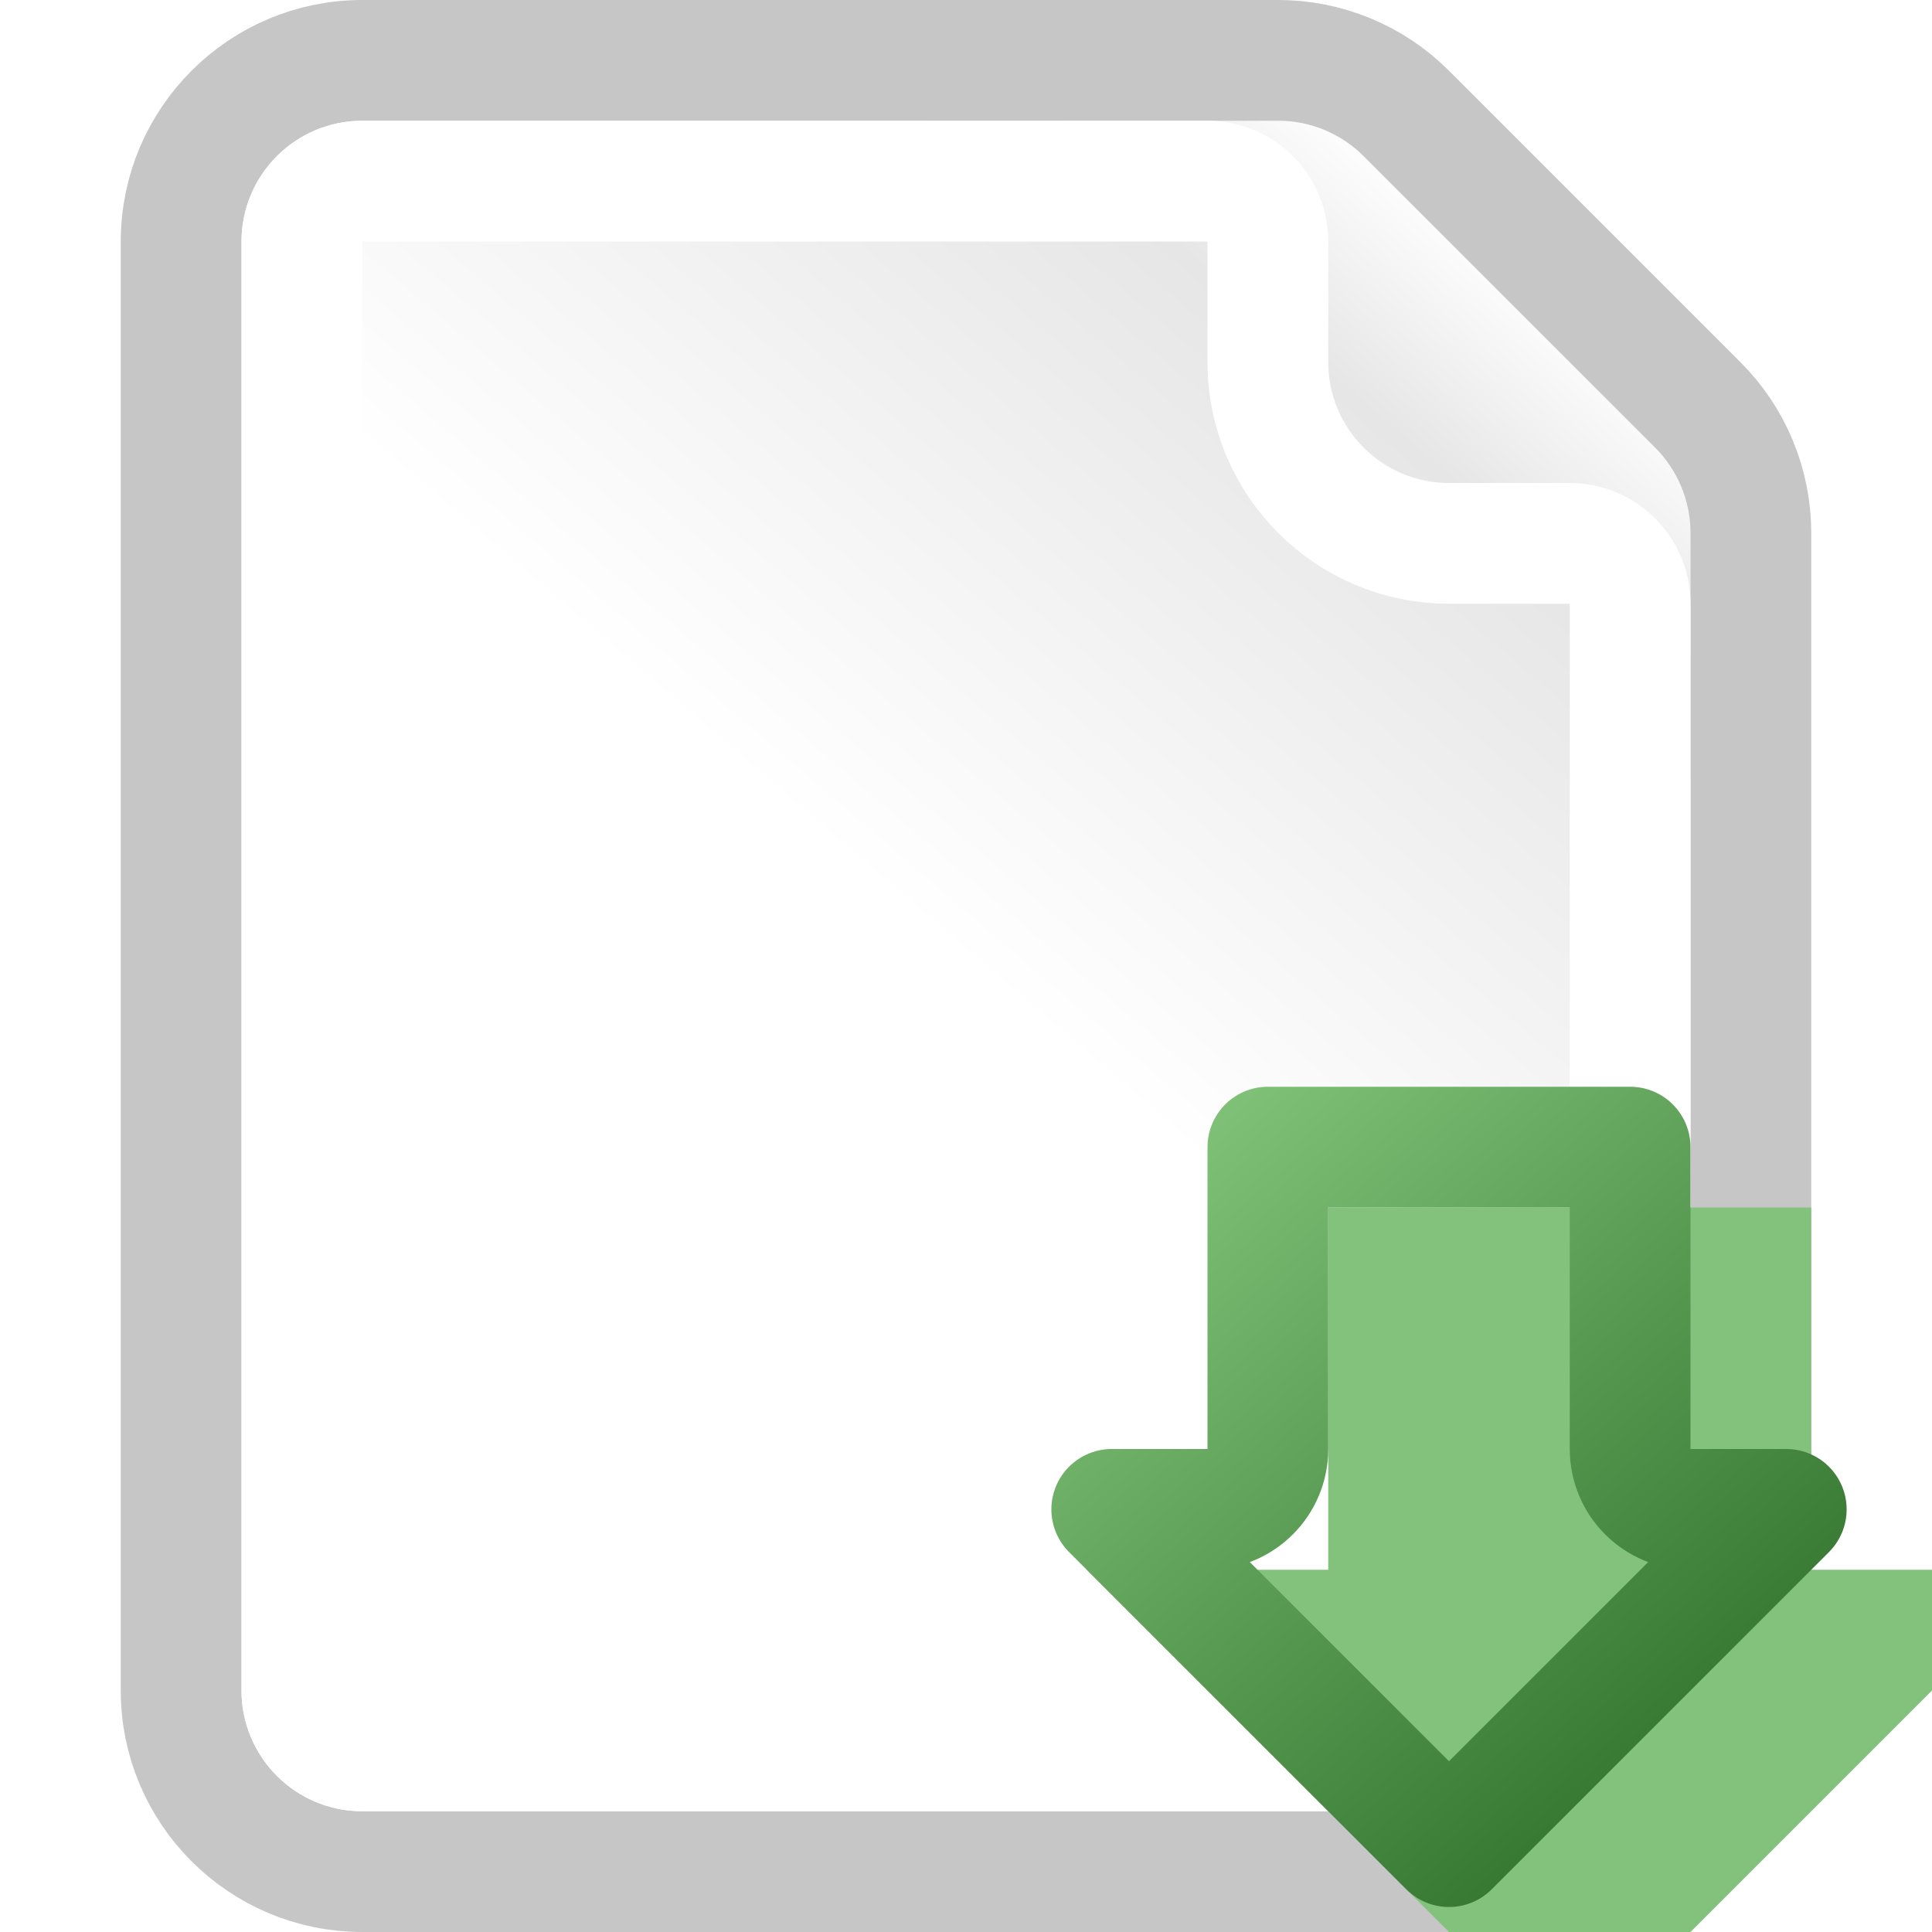
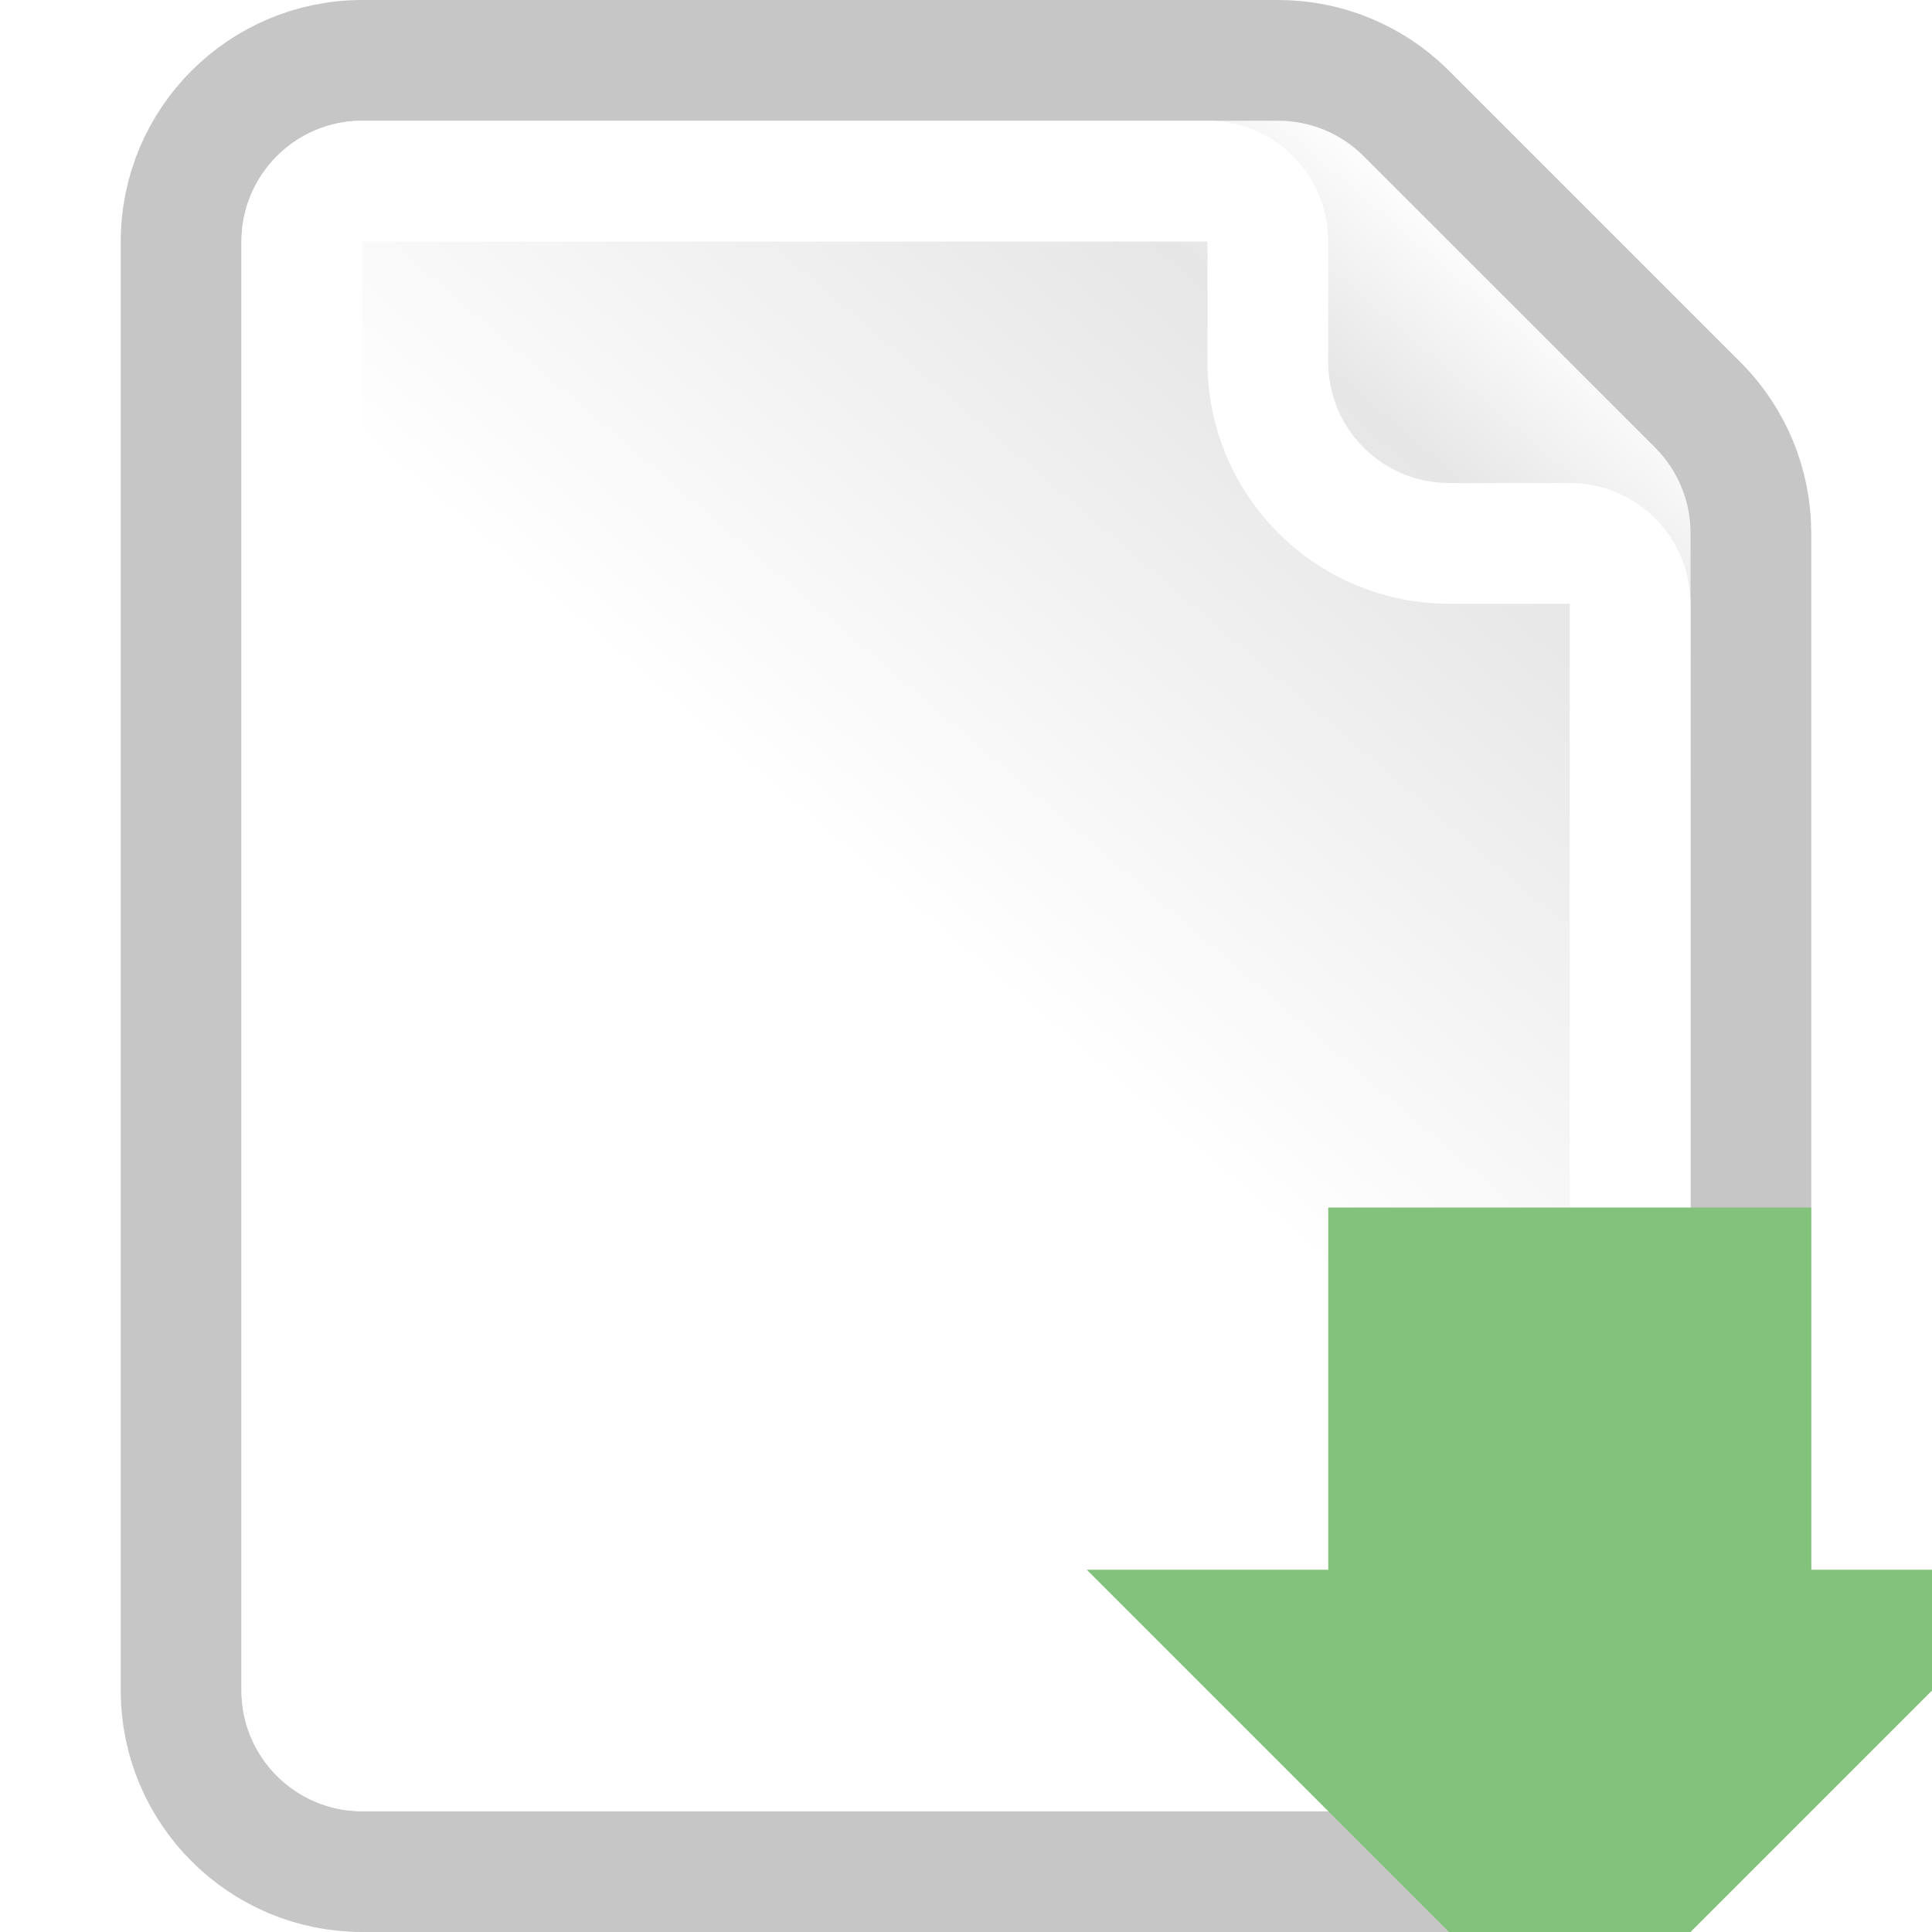
<svg xmlns="http://www.w3.org/2000/svg" width="16" height="16" viewBox="0 0 16 16" fill="none">
  <path d="M2 2C2 1.448 2.448 1 3 1H10.586C10.851 1 11.105 1.105 11.293 1.293L13.707 3.707C13.895 3.895 14 4.149 14 4.414V14C14 14.552 13.552 15 13 15H3C2.448 15 2 14.552 2 14V2Z" fill="url(#paint0_linear_99_13028)" />
  <path d="M3 0.5C2.172 0.5 1.5 1.172 1.5 2V14C1.5 14.828 2.172 15.5 3 15.5H13C13.828 15.5 14.5 14.828 14.5 14V4.414C14.5 4.016 14.342 3.635 14.061 3.354L11.646 0.939C11.365 0.658 10.984 0.5 10.586 0.5H3Z" stroke="#A8A8A8" stroke-opacity="0.66" stroke-linejoin="round" />
  <path d="M2.5 2C2.5 1.724 2.724 1.5 3 1.5H10C10.276 1.5 10.5 1.724 10.5 2V3C10.5 3.828 11.172 4.5 12 4.5H13C13.276 4.5 13.5 4.724 13.5 5V14C13.5 14.276 13.276 14.5 13 14.5H3C2.724 14.5 2.5 14.276 2.5 14V2Z" stroke="white" stroke-linejoin="round" />
  <g filter="url(#filter0_i_99_13028)">
    <path d="M14 12V9H10V12H8L12 16L16 12H14Z" fill="#82C27C" />
  </g>
-   <path d="M13.5 12C13.5 12.276 13.724 12.5 14 12.5H14.793L12 15.293L9.207 12.5H10C10.276 12.5 10.5 12.276 10.5 12V9.5H13.5V12Z" stroke="url(#paint1_linear_99_13028)" stroke-linejoin="round" />
  <defs>
    <filter id="filter0_i_99_13028" x="8" y="9" width="9" height="8" filterUnits="userSpaceOnUse" color-interpolation-filters="sRGB">
      <feFlood flood-opacity="0" result="BackgroundImageFix" />
      <feBlend mode="normal" in="SourceGraphic" in2="BackgroundImageFix" result="shape" />
      <feColorMatrix in="SourceAlpha" type="matrix" values="0 0 0 0 0 0 0 0 0 0 0 0 0 0 0 0 0 0 127 0" result="hardAlpha" />
      <feOffset dx="1" dy="1" />
      <feGaussianBlur stdDeviation="1" />
      <feComposite in2="hardAlpha" operator="arithmetic" k2="-1" k3="1" />
      <feColorMatrix type="matrix" values="0 0 0 0 0.714 0 0 0 0 0.864 0 0 0 0 0.687 0 0 0 1 0" />
      <feBlend mode="normal" in2="shape" result="effect1_innerShadow_99_13028" />
    </filter>
    <linearGradient id="paint0_linear_99_13028" x1="2" y1="15" x2="14" y2="1" gradientUnits="userSpaceOnUse">
      <stop offset="0.5" stop-color="white" />
      <stop offset="0.807" stop-color="#E6E6E6" />
      <stop offset="0.901" stop-color="white" />
    </linearGradient>
    <linearGradient id="paint1_linear_99_13028" x1="9.143" y1="10" x2="14.099" y2="15.664" gradientUnits="userSpaceOnUse">
      <stop stop-color="#80C178" />
      <stop offset="1" stop-color="#2A6B26" />
    </linearGradient>
  </defs>
</svg>